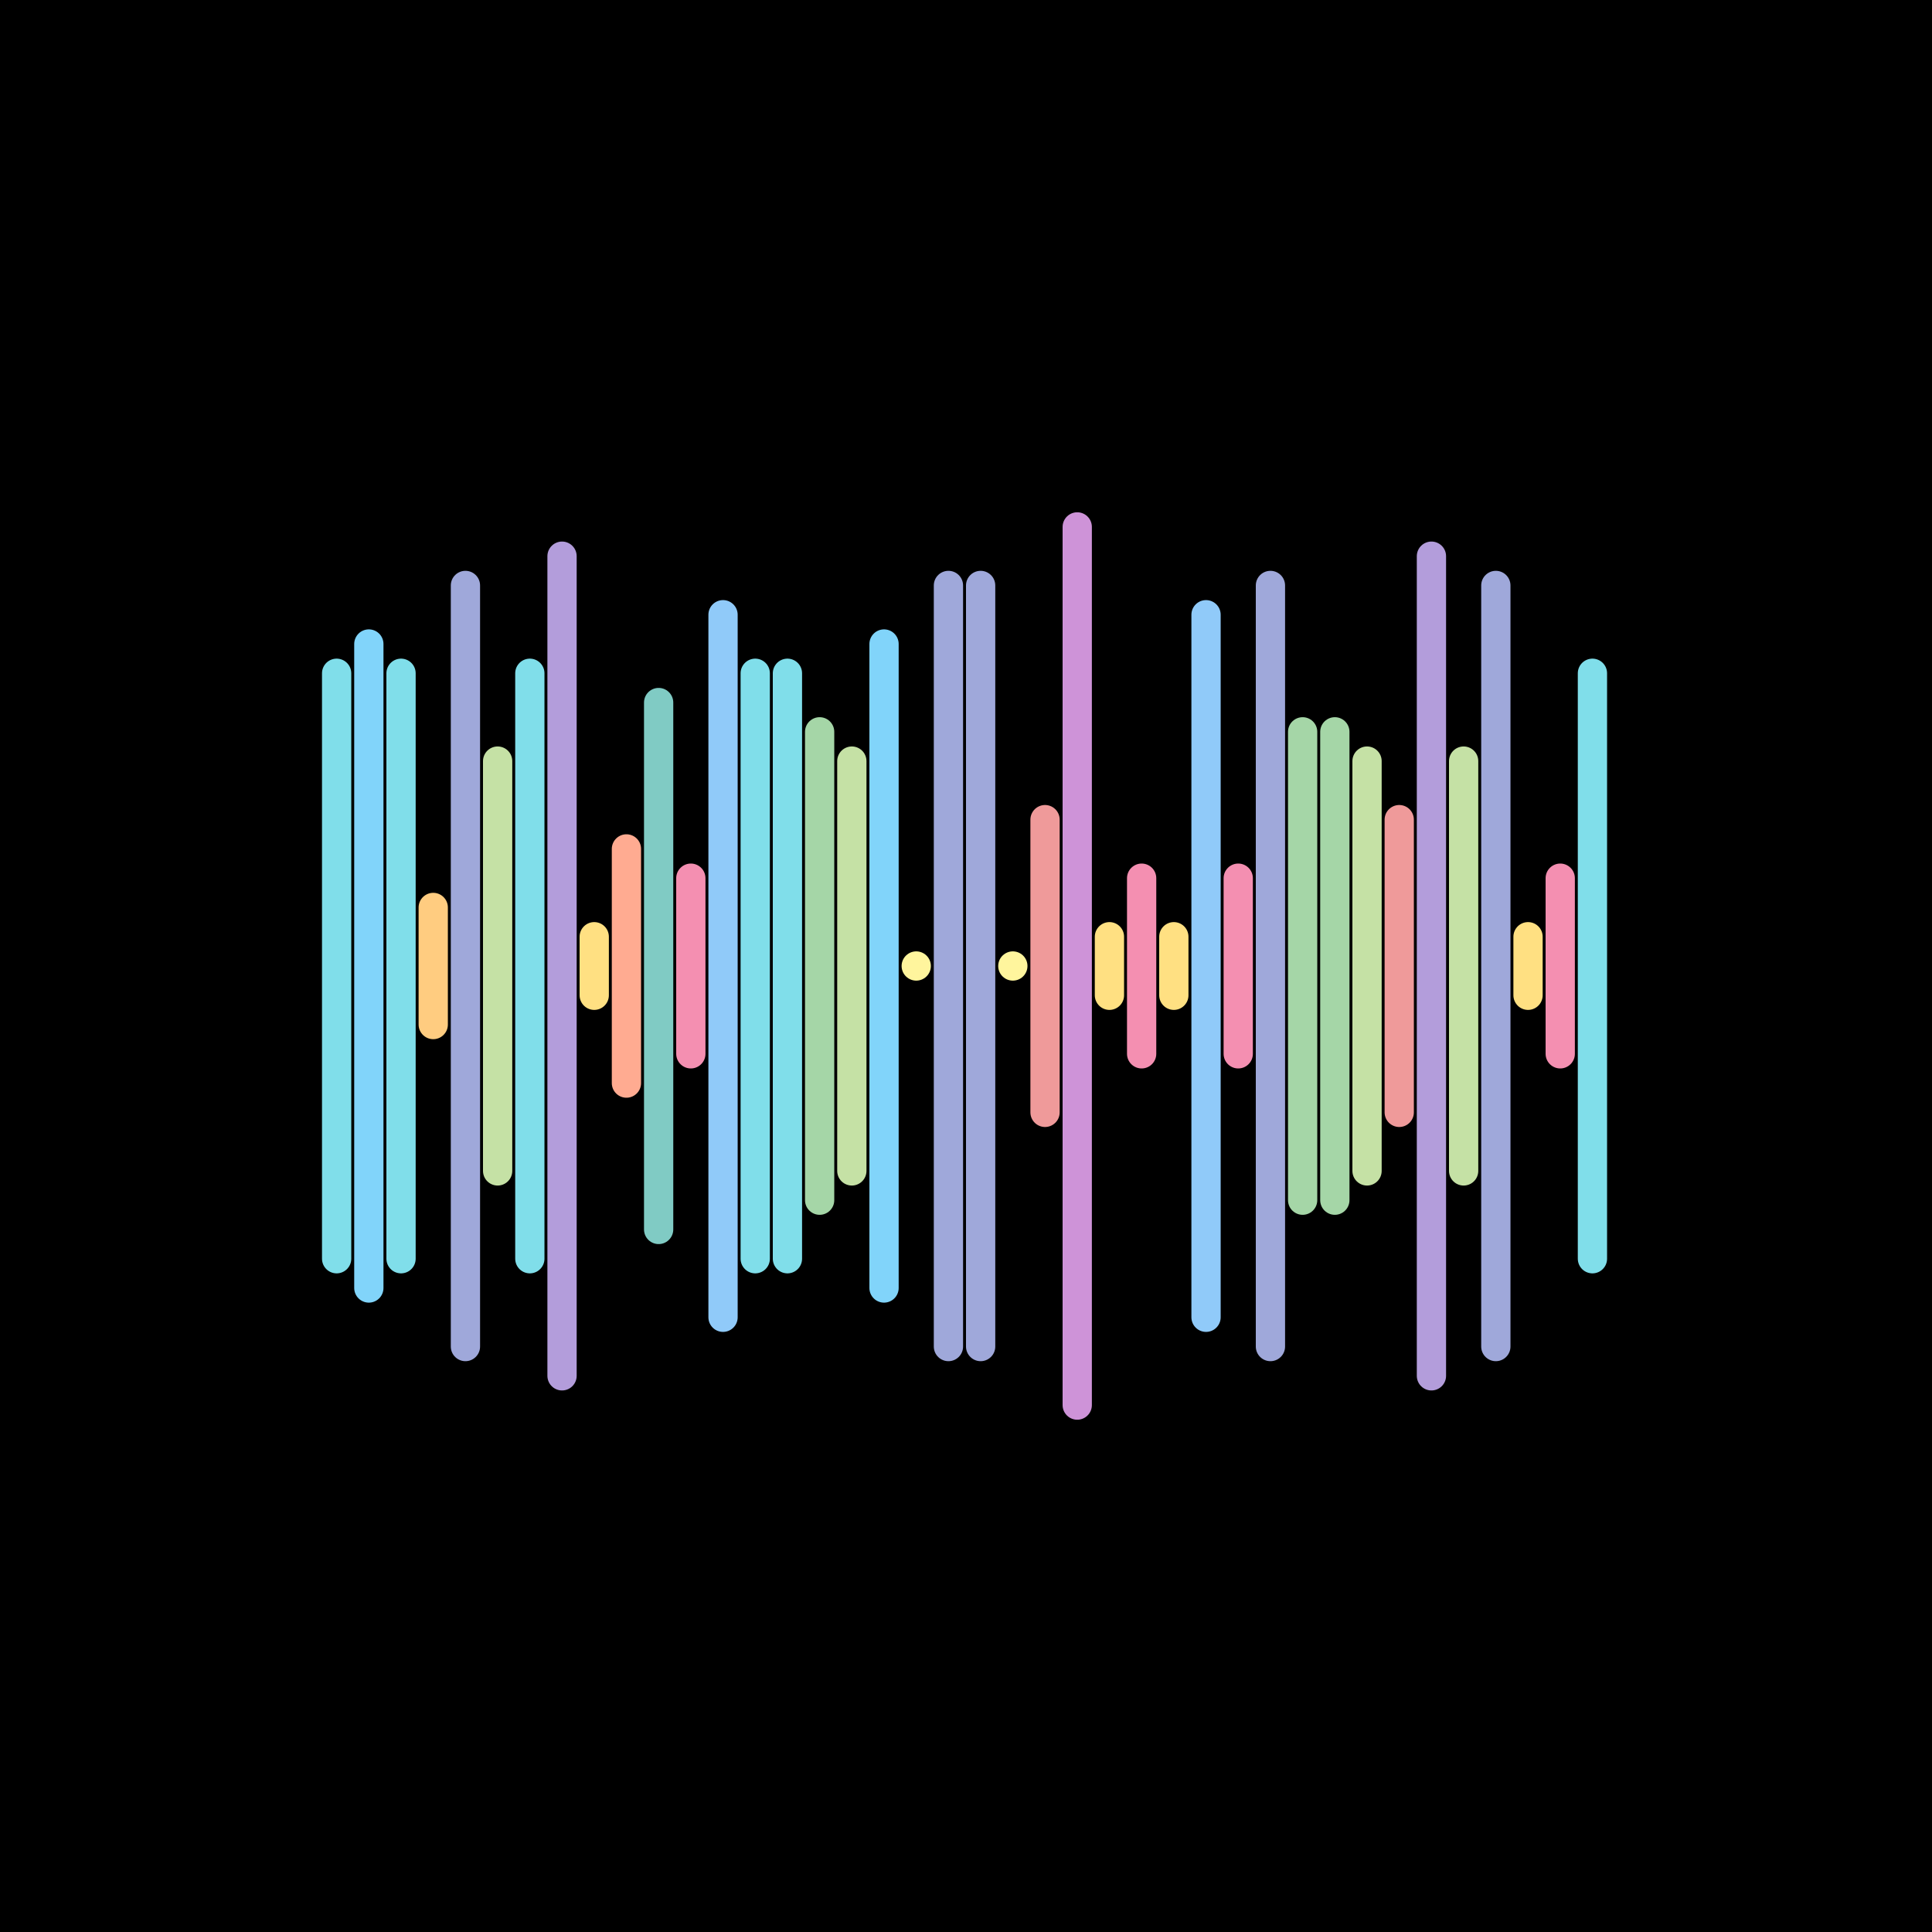
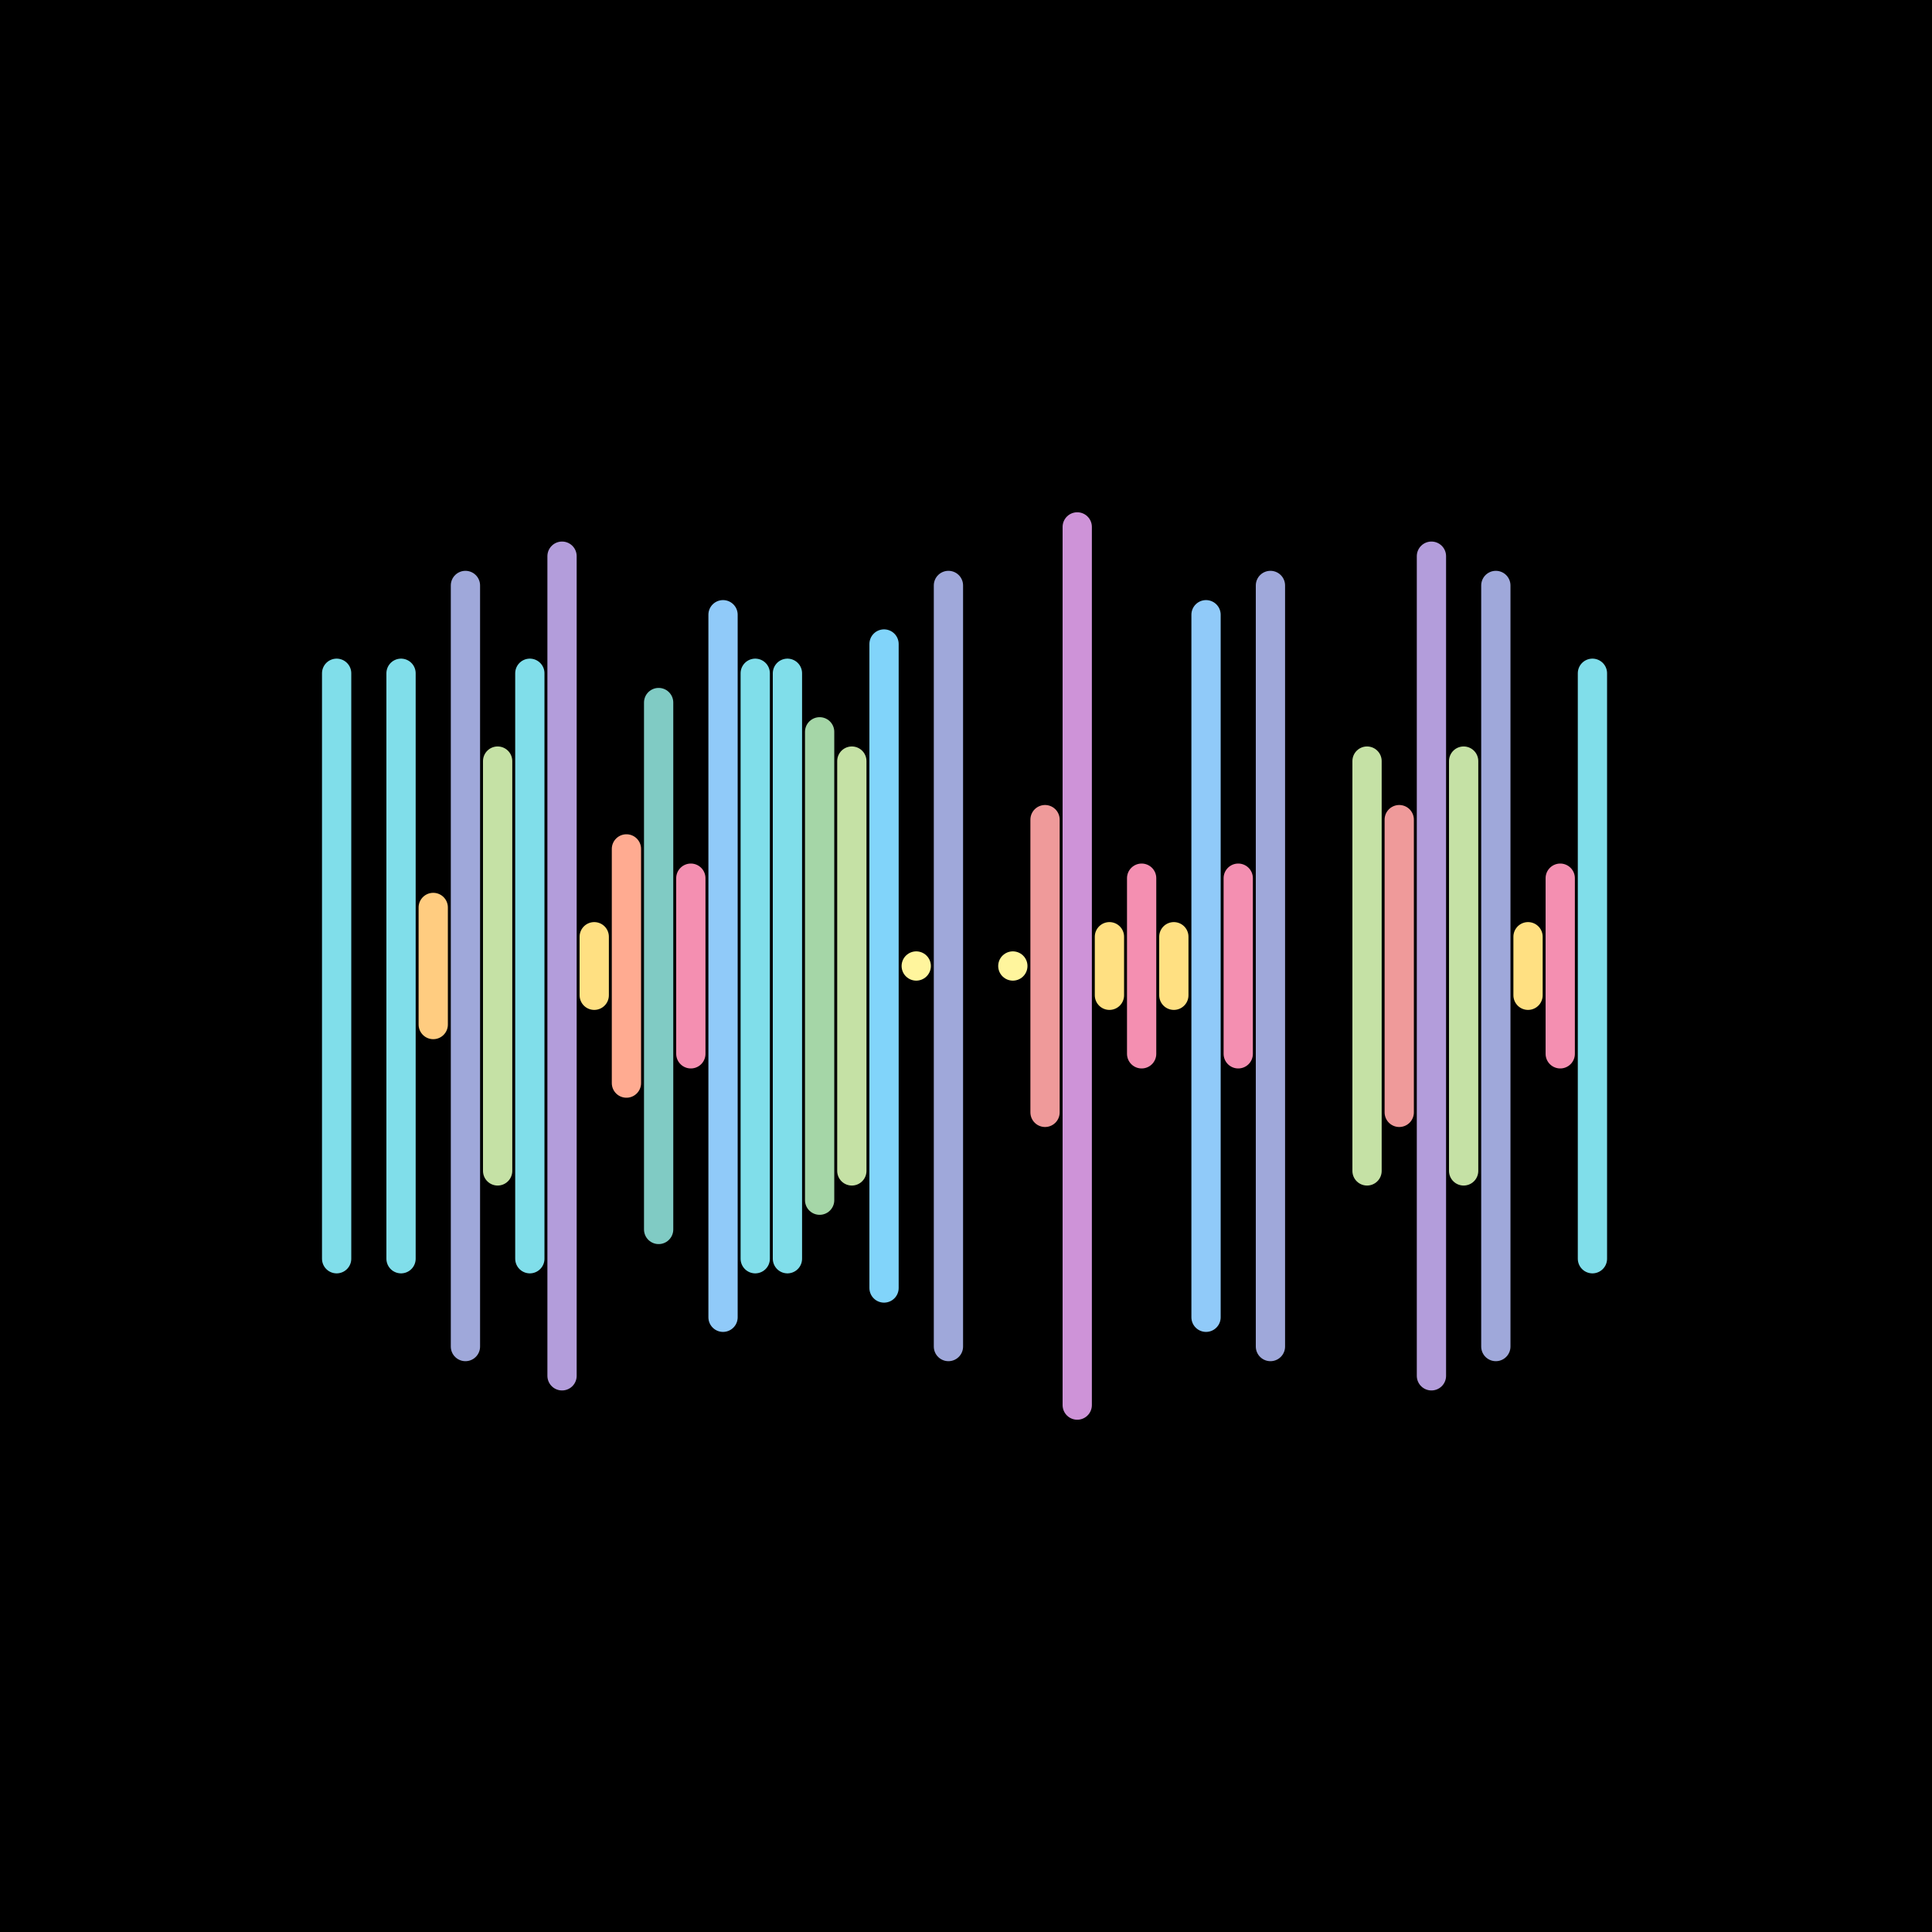
<svg xmlns="http://www.w3.org/2000/svg" version="1.1" viewBox="0 0 66 66" width="600" height="600">
  <style type="text/css">.st1 {fill: none;stroke-width: 1;stroke-linecap: round;stroke-linejoin: round;stroke-miterlimit: 10;}</style>
  <rect width="66" height="66" fill="#000000" />
  <line class="st1" x1="11.5" y1="23" x2="11.5" y2="43" stroke="#80DEEA" />
-   <line class="st1" x1="12.6" y1="22" x2="12.6" y2="44" stroke="#81D4FA" />
  <line class="st1" x1="13.7" y1="23" x2="13.7" y2="43" stroke="#80DEEA" />
  <line class="st1" x1="14.8" y1="31" x2="14.8" y2="35" stroke="#FFCC80" />
  <line class="st1" x1="15.9" y1="20" x2="15.9" y2="46" stroke="#9FA8DA" />
  <line class="st1" x1="17.0" y1="26" x2="17.0" y2="40" stroke="#C5E1A5" />
  <line class="st1" x1="18.1" y1="23" x2="18.1" y2="43" stroke="#80DEEA" />
  <line class="st1" x1="19.2" y1="19" x2="19.2" y2="47" stroke="#B39DDB" />
  <line class="st1" x1="20.3" y1="32" x2="20.3" y2="34" stroke="#FFE082" />
  <line class="st1" x1="21.4" y1="29" x2="21.4" y2="37" stroke="#FFAB91" />
  <line class="st1" x1="22.5" y1="24" x2="22.5" y2="42" stroke="#80CBC4" />
  <line class="st1" x1="23.6" y1="30" x2="23.6" y2="36" stroke="#F48FB1" />
  <line class="st1" x1="24.7" y1="21" x2="24.7" y2="45" stroke="#90CAF9" />
  <line class="st1" x1="25.8" y1="23" x2="25.8" y2="43" stroke="#80DEEA" />
  <line class="st1" x1="26.9" y1="23" x2="26.9" y2="43" stroke="#80DEEA" />
  <line class="st1" x1="28.0" y1="25" x2="28.0" y2="41" stroke="#A5D6A7" />
  <line class="st1" x1="29.1" y1="26" x2="29.1" y2="40" stroke="#C5E1A5" />
  <line class="st1" x1="30.2" y1="22" x2="30.2" y2="44" stroke="#81D4FA" />
  <line class="st1" x1="31.3" y1="33" x2="31.3" y2="33" stroke="#FFF59D" />
  <line class="st1" x1="32.4" y1="20" x2="32.4" y2="46" stroke="#9FA8DA" />
-   <line class="st1" x1="33.5" y1="20" x2="33.5" y2="46" stroke="#9FA8DA" />
  <line class="st1" x1="34.6" y1="33" x2="34.6" y2="33" stroke="#FFF59D" />
  <line class="st1" x1="35.7" y1="28" x2="35.7" y2="38" stroke="#EF9A9A" />
  <line class="st1" x1="36.8" y1="18" x2="36.8" y2="48" stroke="#CE93D8" />
  <line class="st1" x1="37.9" y1="32" x2="37.9" y2="34" stroke="#FFE082" />
  <line class="st1" x1="39.0" y1="30" x2="39.0" y2="36" stroke="#F48FB1" />
  <line class="st1" x1="40.1" y1="32" x2="40.1" y2="34" stroke="#FFE082" />
  <line class="st1" x1="41.2" y1="21" x2="41.2" y2="45" stroke="#90CAF9" />
  <line class="st1" x1="42.3" y1="30" x2="42.3" y2="36" stroke="#F48FB1" />
  <line class="st1" x1="43.4" y1="20" x2="43.4" y2="46" stroke="#9FA8DA" />
-   <line class="st1" x1="44.5" y1="25" x2="44.5" y2="41" stroke="#A5D6A7" />
-   <line class="st1" x1="45.6" y1="25" x2="45.6" y2="41" stroke="#A5D6A7" />
  <line class="st1" x1="46.7" y1="26" x2="46.7" y2="40" stroke="#C5E1A5" />
  <line class="st1" x1="47.8" y1="28" x2="47.8" y2="38" stroke="#EF9A9A" />
  <line class="st1" x1="48.9" y1="19" x2="48.9" y2="47" stroke="#B39DDB" />
  <line class="st1" x1="50.0" y1="26" x2="50.0" y2="40" stroke="#C5E1A5" />
  <line class="st1" x1="51.1" y1="20" x2="51.1" y2="46" stroke="#9FA8DA" />
  <line class="st1" x1="52.2" y1="32" x2="52.2" y2="34" stroke="#FFE082" />
  <line class="st1" x1="53.3" y1="30" x2="53.3" y2="36" stroke="#F48FB1" />
  <line class="st1" x1="54.4" y1="23" x2="54.4" y2="43" stroke="#80DEEA" />
</svg>